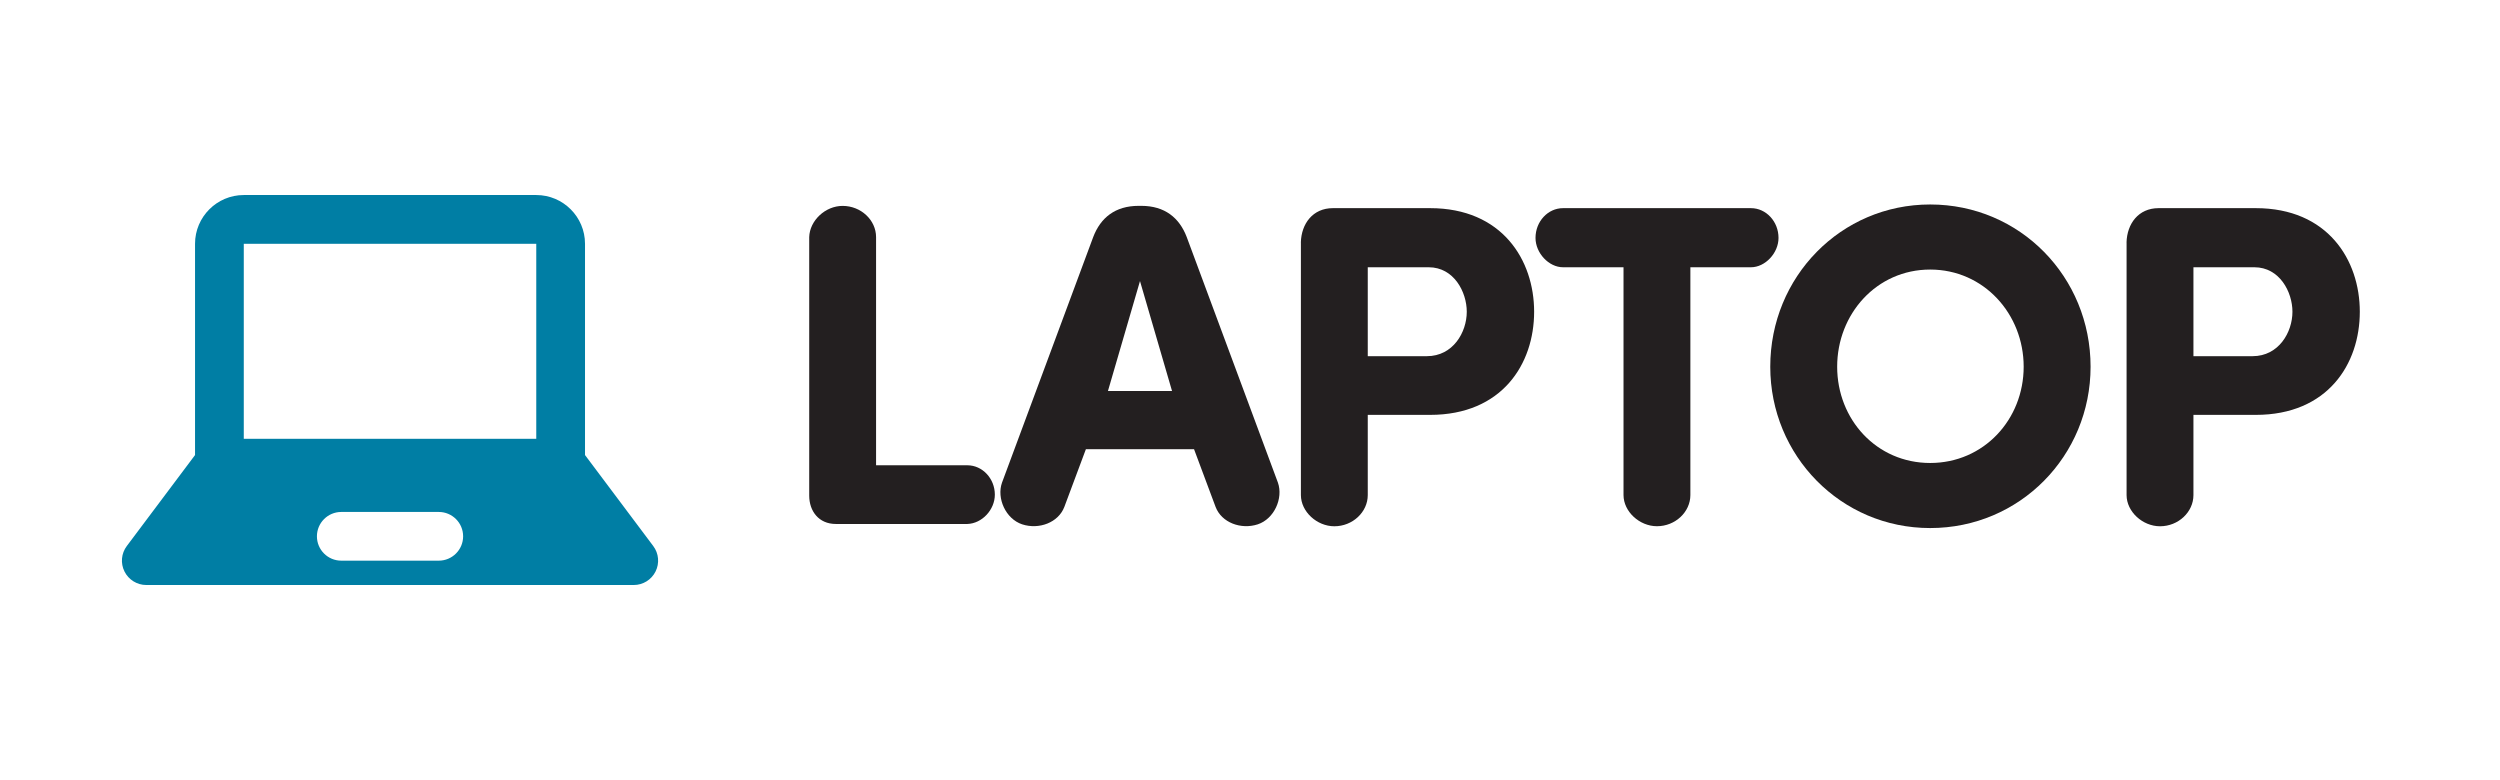
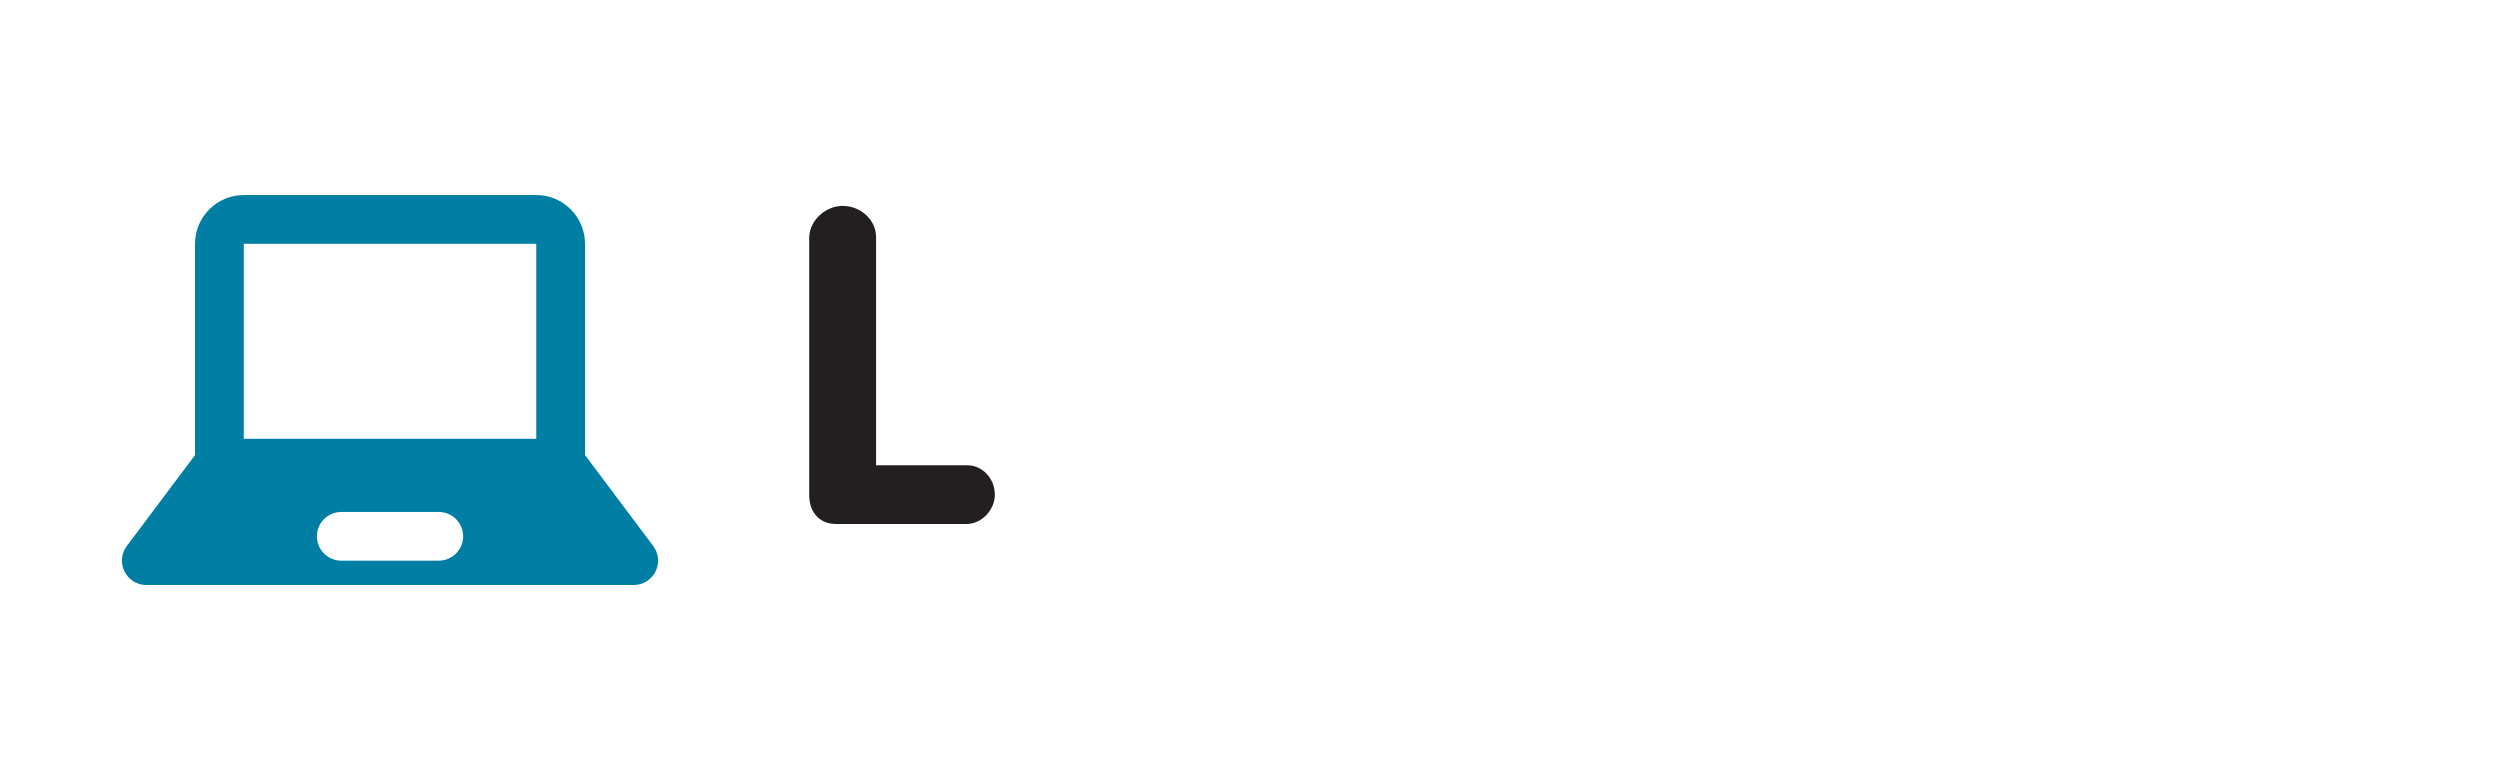
<svg xmlns="http://www.w3.org/2000/svg" version="1.1" viewBox="0 0 54.516 17.01">
  <defs>
    <style>
      .cls-1 {
        fill: none;
      }

      .cls-2 {
        fill: #231f20;
      }

      .cls-3 {
        fill: #007ea4;
      }
    </style>
  </defs>
  <g>
    <g id="Layer_1">
      <rect class="cls-1" x=".001" y=".001" width="17.008" height="17.008" />
      <path class="cls-3" d="M14.245,11.907l-1.488-1.984v-4.607c0-.586-.477-1.063-1.063-1.063h-6.378c-.586,0-1.063.477-1.063,1.063v4.607l-1.488,1.984c-.121.161-.14.376-.05.556.09.18.274.294.475.294h10.63c.201,0,.385-.114.475-.294.09-.18.071-.396-.05-.556ZM9.568,12.226h-2.126c-.294,0-.531-.238-.531-.531s.238-.531.531-.531h2.126c.294,0,.531.238.531.531s-.238.531-.531.531ZM11.694,9.568h-6.378v-4.252h6.378v4.252Z" />
      <g>
        <path class="cls-2" d="M19.105,10.146h1.989c.33,0,.6.29.6.64,0,.33-.279.63-.6.64h-2.868c-.37,0-.58-.279-.58-.619v-5.637c.011-.36.35-.68.729-.68.4,0,.729.31.729.68v4.977Z" />
-         <path class="cls-2" d="M23.679,9.796l-.47,1.259c-.13.34-.55.499-.919.379-.36-.119-.56-.569-.44-.909l1.989-5.356c.16-.42.479-.68.989-.68h.061c.51,0,.829.26.989.68l1.989,5.356c.119.34-.08.79-.44.909-.369.12-.789-.039-.919-.379l-.47-1.259h-2.359ZM25.558,8.527l-.699-2.398-.699,2.398h1.398Z" />
-         <path class="cls-2" d="M28.367,5.289c.01-.41.26-.75.699-.75h2.119c1.569,0,2.269,1.129,2.269,2.259,0,1.139-.699,2.249-2.269,2.249h-1.359v1.749c0,.37-.329.68-.729.68-.38,0-.729-.319-.729-.68v-5.506ZM29.826,5.828v1.939h1.289c.57,0,.87-.52.87-.969,0-.43-.28-.97-.83-.97h-1.329Z" />
-         <path class="cls-2" d="M36.861,5.828v4.967c0,.37-.329.68-.729.68-.38,0-.729-.319-.729-.68v-4.967h-1.319c-.31,0-.6-.31-.6-.64,0-.359.271-.649.6-.649h4.098c.33,0,.601.29.601.649,0,.33-.29.64-.601.64h-1.319Z" />
-         <path class="cls-2" d="M42.09,4.459c1.959,0,3.498,1.579,3.498,3.538,0,1.939-1.539,3.518-3.498,3.518-1.948,0-3.487-1.579-3.487-3.518,0-1.959,1.539-3.538,3.487-3.538ZM42.09,10.096c1.17,0,2.039-.949,2.039-2.099s-.869-2.119-2.039-2.119c-1.169,0-2.028.969-2.028,2.119s.859,2.099,2.028,2.099Z" />
-         <path class="cls-2" d="M46.372,5.289c.01-.41.26-.75.699-.75h2.119c1.569,0,2.269,1.129,2.269,2.259,0,1.139-.699,2.249-2.269,2.249h-1.359v1.749c0,.37-.329.68-.729.68-.38,0-.729-.319-.729-.68v-5.506ZM47.831,5.828v1.939h1.29c.569,0,.869-.52.869-.969,0-.43-.28-.97-.83-.97h-1.329Z" />
      </g>
    </g>
  </g>
</svg>